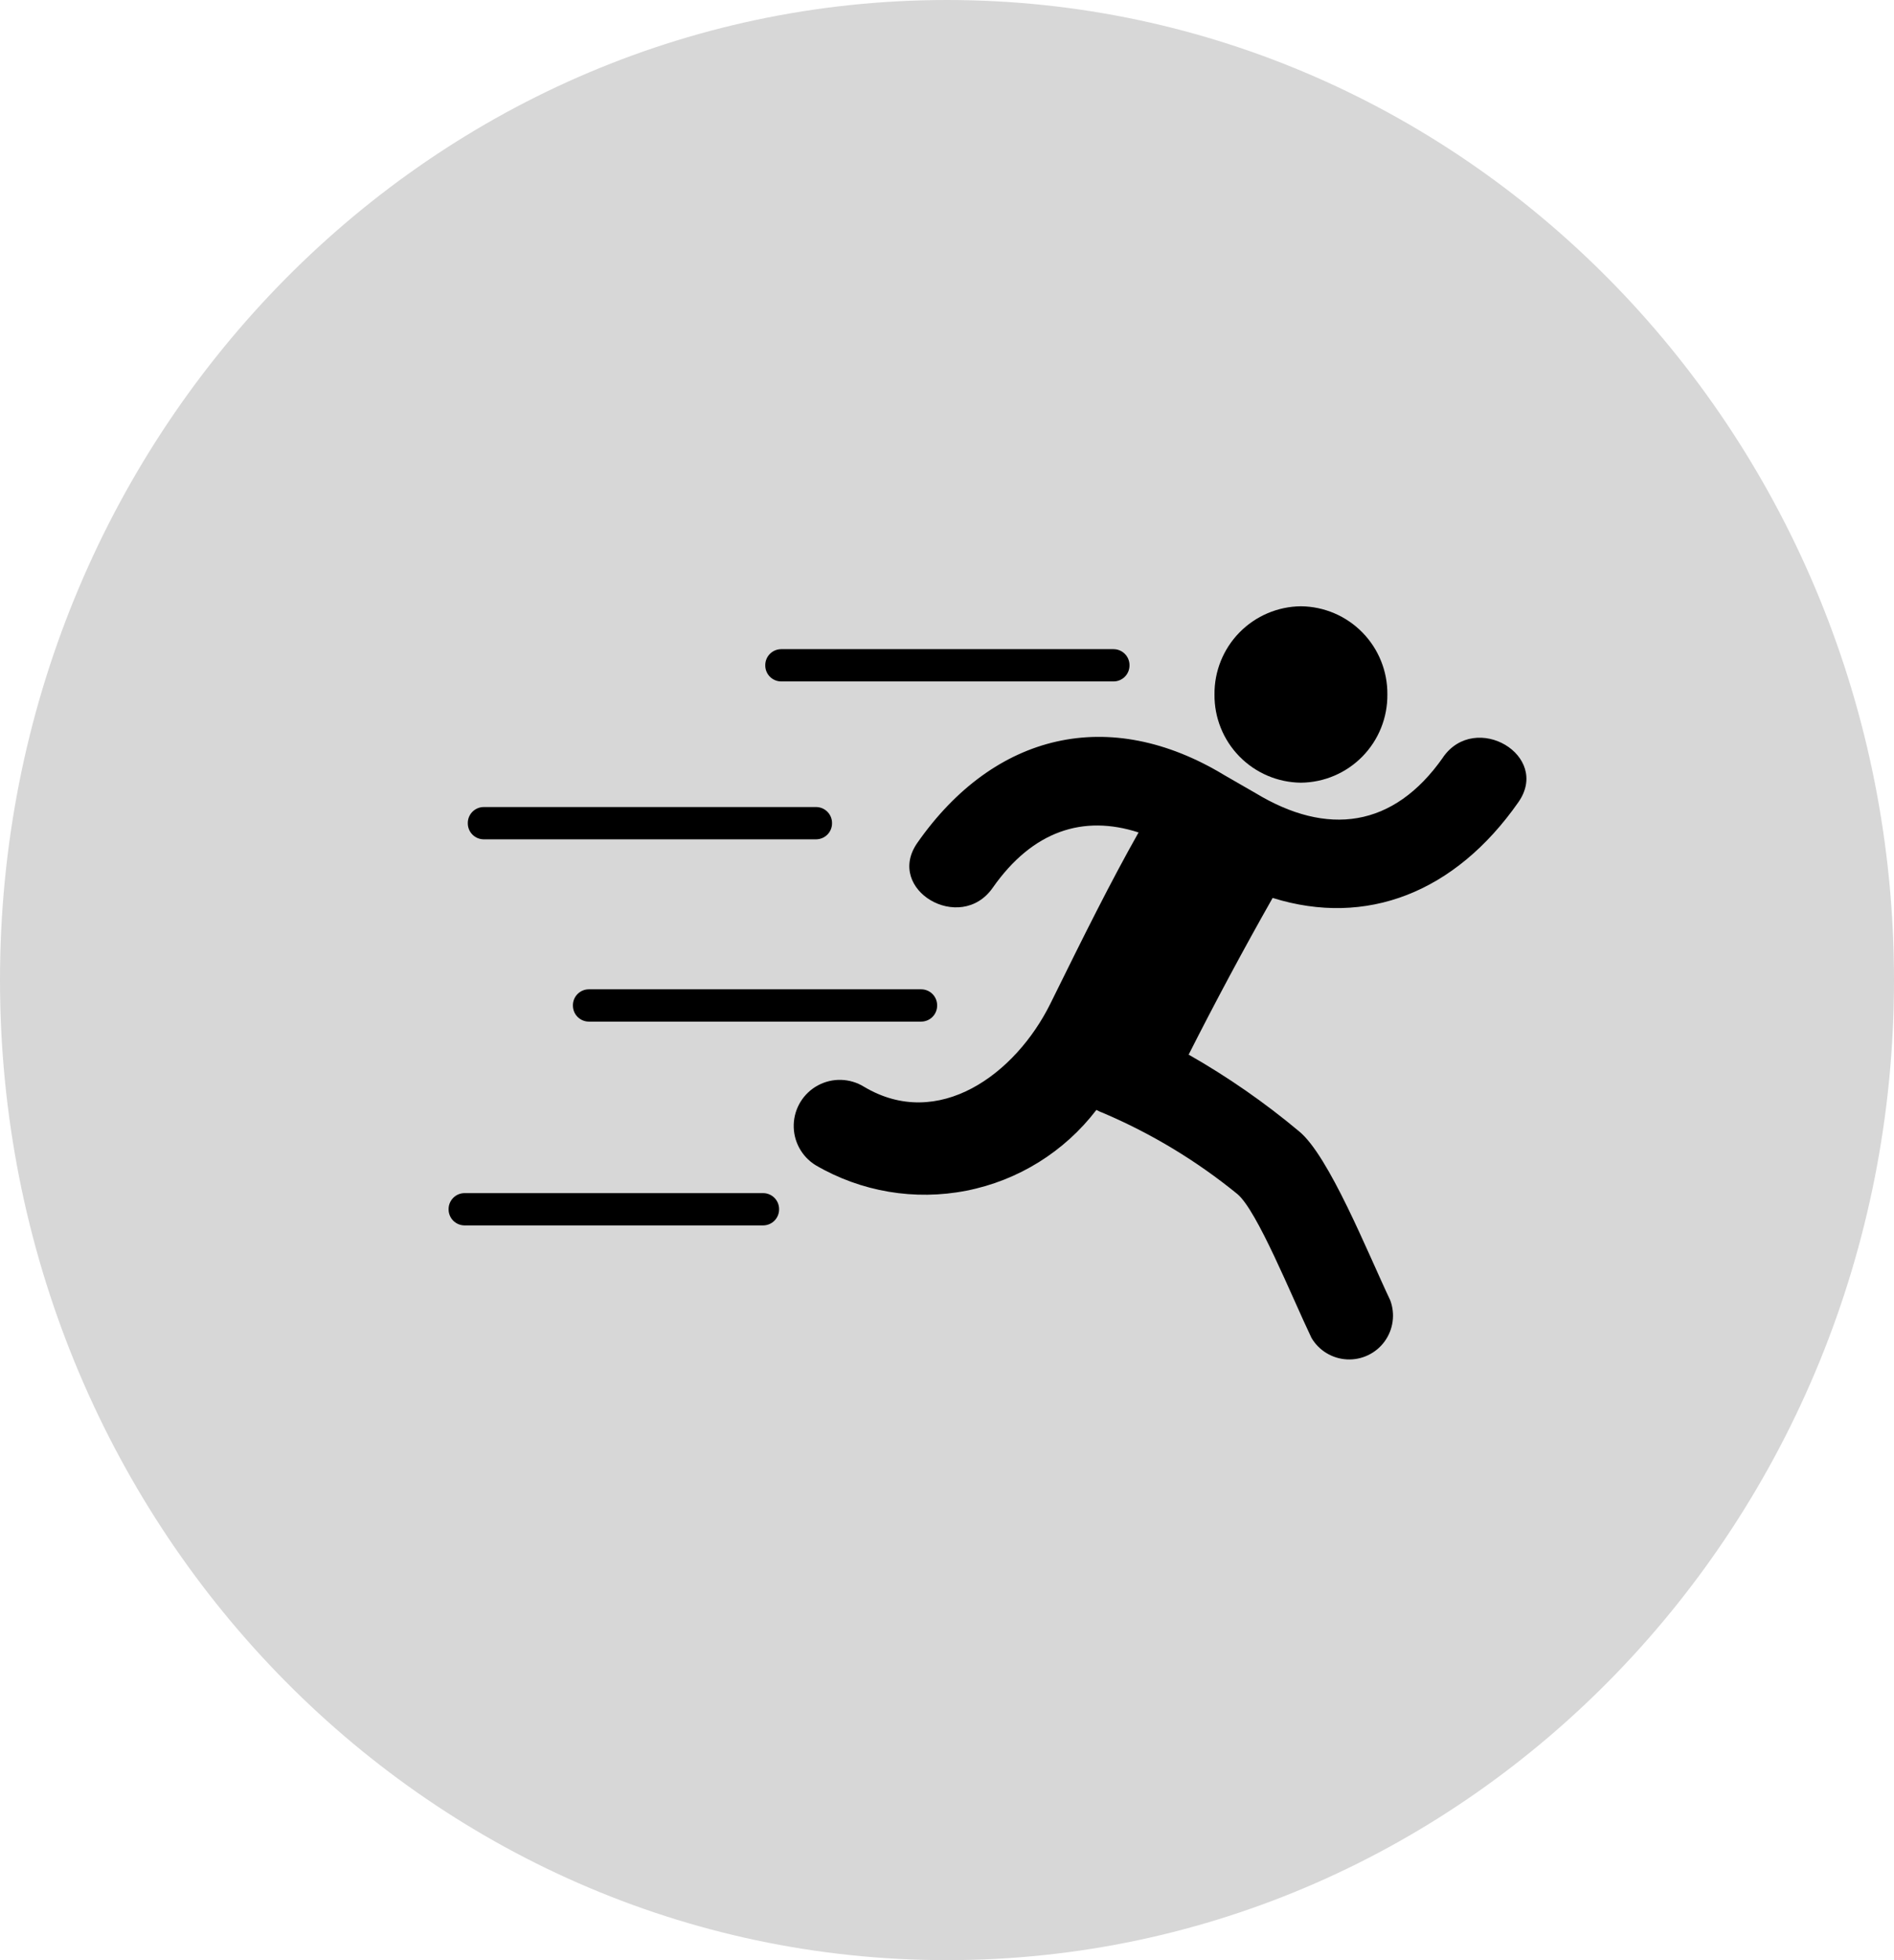
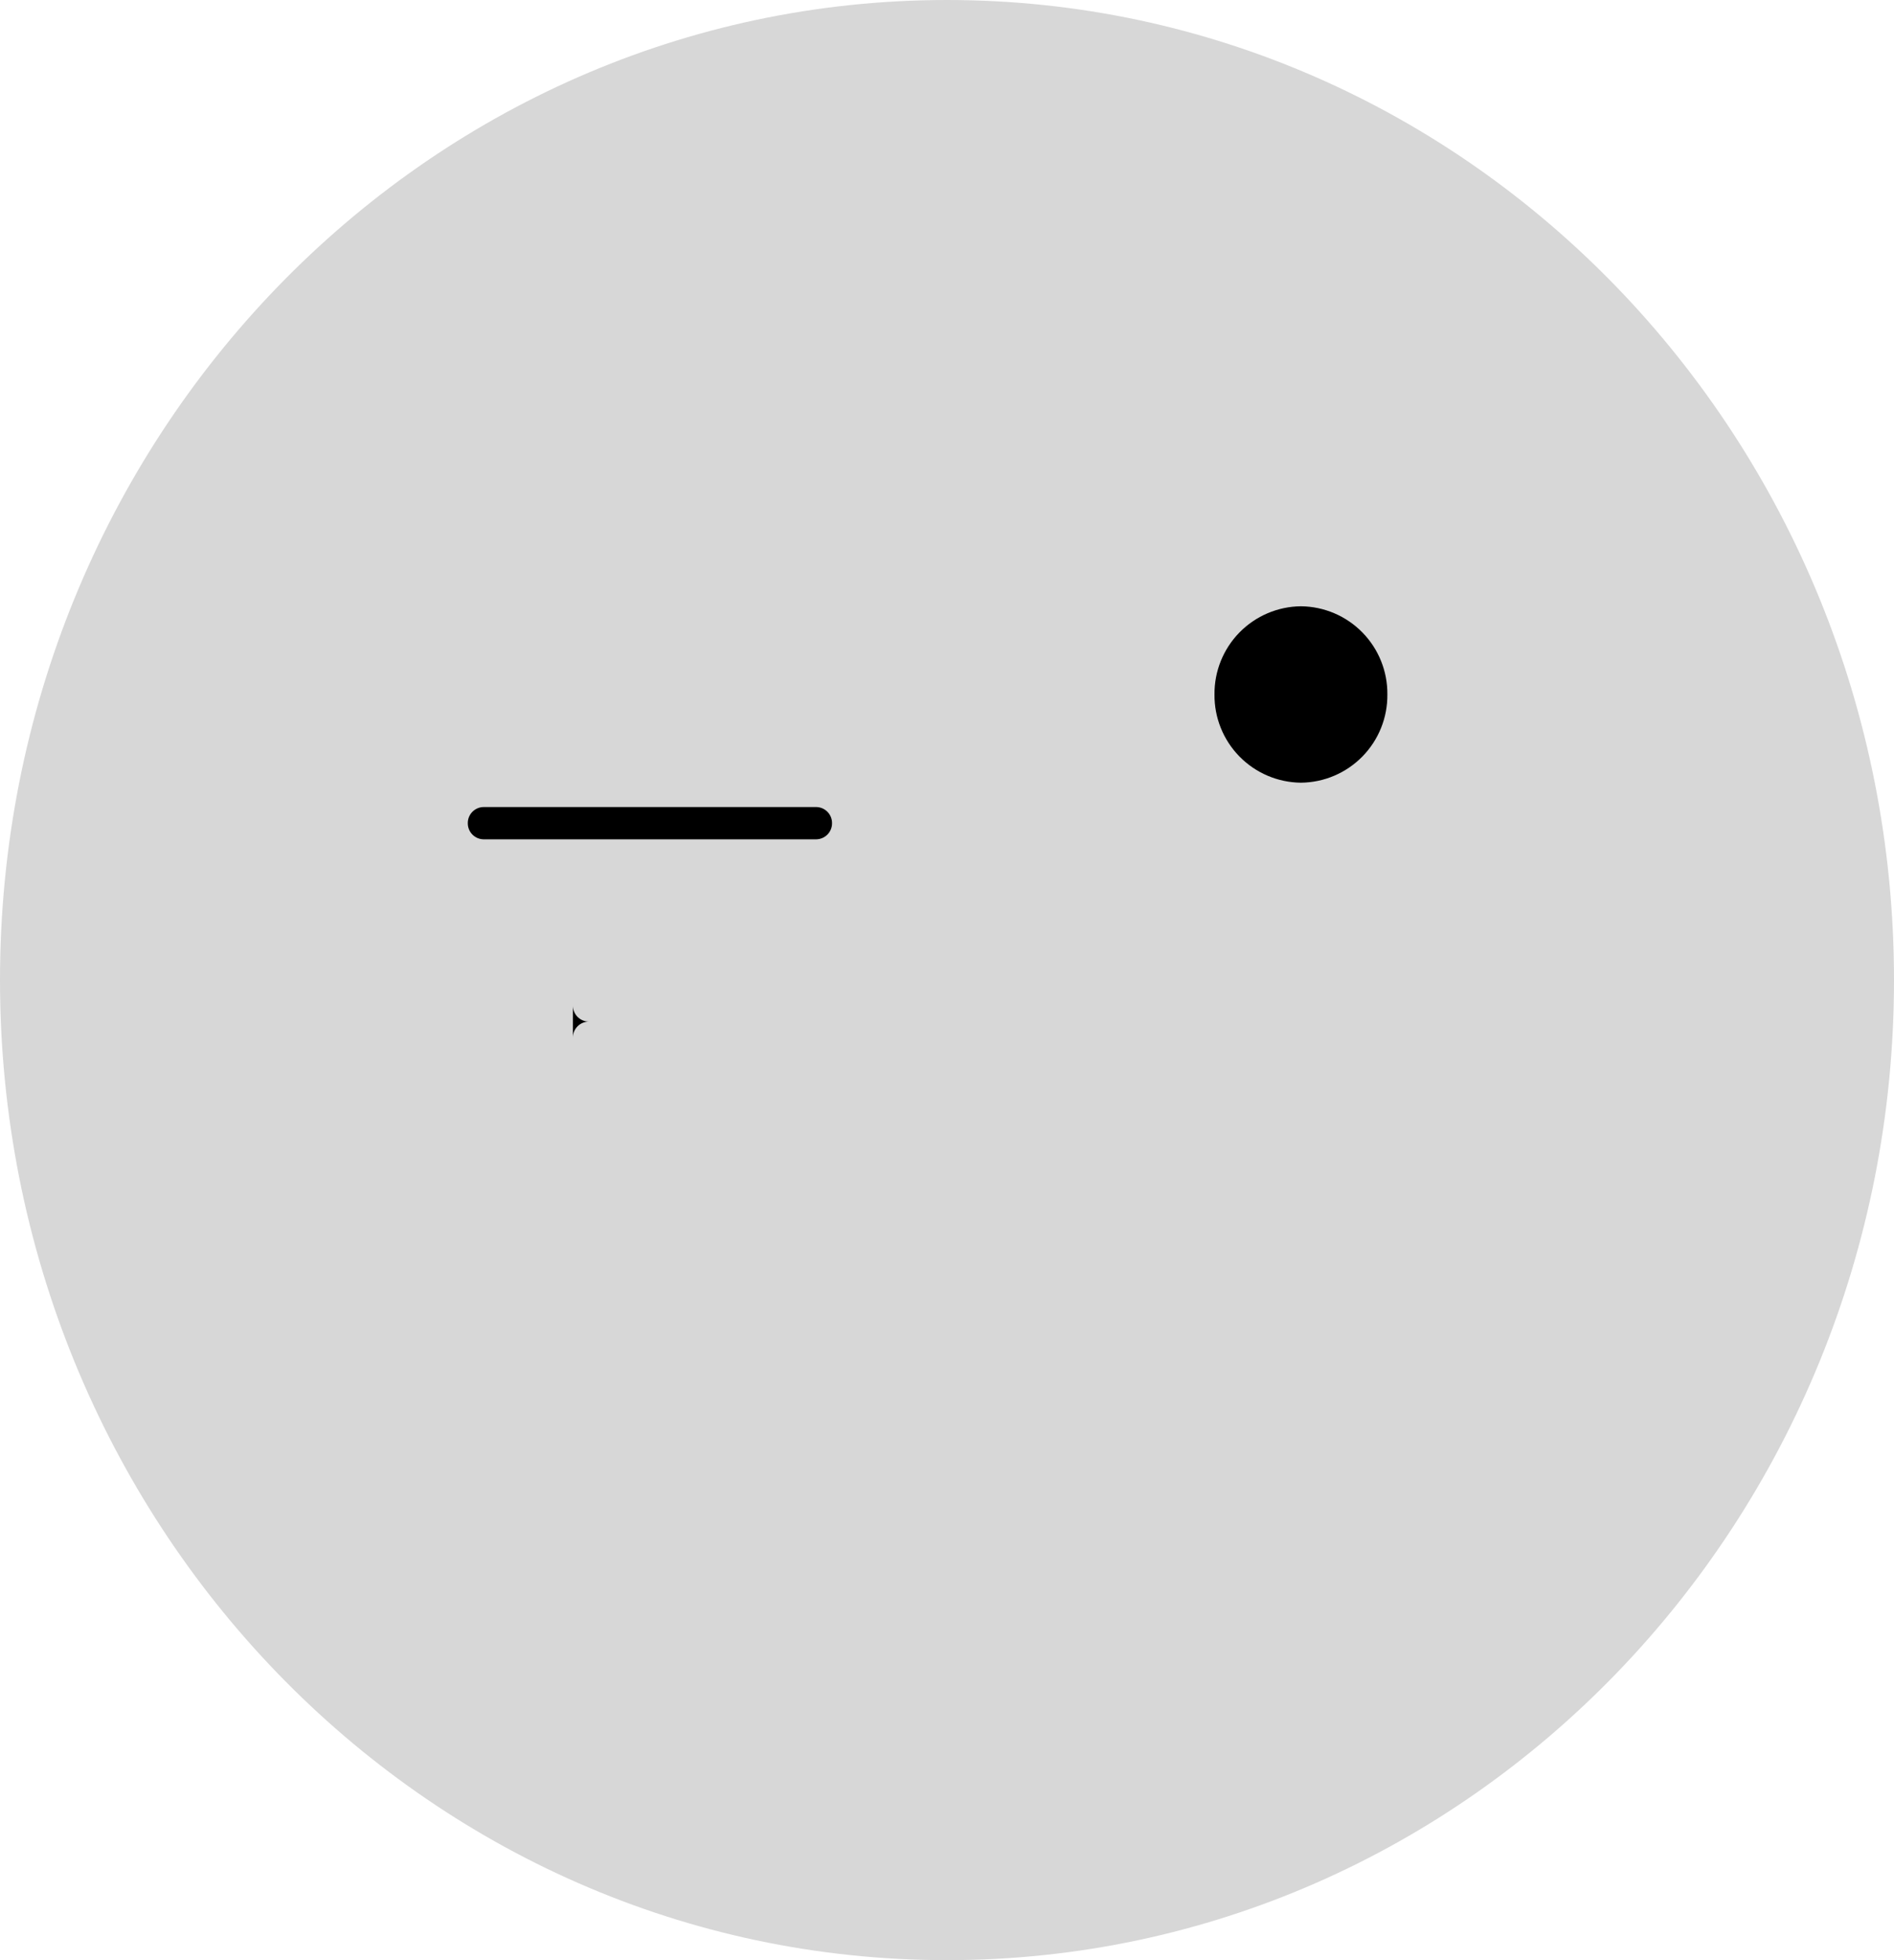
<svg xmlns="http://www.w3.org/2000/svg" viewBox="450 1304 87 90">
  <defs>
    <style>.a,.b{fill:none;}.a{clip-rule:evenodd;}.c{clip-path:url(#a);}.d{clip-path:url(#b);}.e{fill:#d7d7d7;}.f{clip-path:url(#c);}.g{clip-path:url(#d);}.h{clip-path:url(#e);}.i{clip-path:url(#g);}.j{clip-path:url(#i);}.k{clip-path:url(#k);}.l{clip-path:url(#m);}</style>
    <clipPath id="a">
      <path class="a" d="M43.711-1.013c24.024,0,43.5-20.147,43.5-45s-19.476-45-43.5-45-43.5,20.147-43.5,45S19.686-1.013,43.711-1.013Z" transform="translate(0 91)" />
    </clipPath>
    <clipPath id="b">
      <path class="b" d="M-165,455.572H1268.237V-1437H-165Z" transform="translate(165 1437)" />
    </clipPath>
    <clipPath id="c">
      <path class="a" d="M35.879-59.712H51.156a.734.734,0,0,0,.727-.741.734.734,0,0,0-.727-.741H35.879a.734.734,0,0,0-.727.741.734.734,0,0,0,.727.741Z" transform="translate(0 91)" />
    </clipPath>
    <clipPath id="d">
      <path class="b" d="M-165,465H1275V-1437H-165Z" transform="translate(0 91)" />
    </clipPath>
    <clipPath id="e">
      <path class="a" d="M22.215-52.463H37.492a.734.734,0,0,0,.727-.741.734.734,0,0,0-.727-.741H22.215a.734.734,0,0,0-.727.741.734.734,0,0,0,.727.741Z" transform="translate(0 91)" />
    </clipPath>
    <clipPath id="g">
-       <path class="a" d="M26.317-44.835a.734.734,0,0,0,.727.742H42.32a.734.734,0,0,0,.727-.742.734.734,0,0,0-.727-.741H27.043a.734.734,0,0,0-.727.741Z" transform="translate(0 91)" />
+       <path class="a" d="M26.317-44.835a.734.734,0,0,0,.727.742H42.32H27.043a.734.734,0,0,0-.727.741Z" transform="translate(0 91)" />
    </clipPath>
    <clipPath id="i">
      <path class="a" d="M35.06-36.218H21.333a.734.734,0,0,0-.727.741.734.734,0,0,0,.727.741H35.06a.734.734,0,0,0,.727-.741.734.734,0,0,0-.727-.741Z" transform="translate(0 91)" />
    </clipPath>
    <clipPath id="k">
      <path class="a" d="M59.758-55.063a4.01,4.01,0,0,0,3.97-4.05,4.01,4.01,0,0,0-3.97-4.05,4.011,4.011,0,0,0-3.971,4.05,4.011,4.011,0,0,0,3.971,4.05Z" transform="translate(0 91)" />
    </clipPath>
    <clipPath id="m">
      <path class="a" d="M66.289-56.23c-2.28,3.257-5.332,3.634-8.617,1.645-.224-.135-1.216-.693-1.435-.826-5.284-3.2-10.562-1.945-14.1,3.111-1.5,2.151,1.975,4.189,3.462,2.063,1.829-2.612,4.154-3.368,6.7-2.541-1.3,2.306-2.441,4.6-4.047,7.853s-5.155,5.856-8.564,3.823a2.116,2.116,0,1,0-2.226,3.6,9.931,9.931,0,0,0,12.9-2.536,2.162,2.162,0,0,0,.311.14,25.657,25.657,0,0,1,6.168,3.725c.909.763,2.47,4.651,3.4,6.6A2.012,2.012,0,0,0,63.859-31.3c-1.051-2.216-2.815-6.64-4.191-7.759A34.5,34.5,0,0,0,54.6-42.577q1.845-3.644,3.858-7.195c4.3,1.343,8.38-.239,11.288-4.395,1.505-2.15-1.973-4.189-3.461-2.063Z" transform="translate(0 91)" />
    </clipPath>
  </defs>
  <g transform="translate(450 1304)">
    <g class="c" transform="translate(-0.211 0.013)">
      <g class="d" transform="translate(-164.224 -1339.328)">
        <path class="e" d="M-4.789,3.938H92.164v-99.95H-4.789Z" transform="translate(164.248 1430.353)" />
      </g>
    </g>
    <g class="f">
      <g class="g">
-         <path d="M30.152-54.712H56.882V-66.195H30.152Z" transform="translate(0 91)" />
-       </g>
+         </g>
    </g>
    <g class="h">
      <g class="g">
        <path d="M16.489-47.463H43.219V-58.945H16.489Z" transform="translate(0 91)" />
      </g>
    </g>
    <g class="i">
      <g class="g">
        <path d="M21.317-39.093H48.047V-50.576H21.317Z" transform="translate(0 91)" />
      </g>
    </g>
    <g class="j">
      <g class="g">
-         <path d="M15.606-29.735h25.18V-41.218H15.606Z" transform="translate(0 91)" />
-       </g>
+         </g>
    </g>
    <g class="k">
      <g class="g">
        <path d="M50.788-50.063h17.94v-18.1H50.788Z" transform="translate(0 91)" />
      </g>
    </g>
    <g class="l">
      <g class="g">
-         <path d="M31.391-23.434H75.12V-62.166H31.391Z" transform="translate(0 91)" />
-       </g>
+         </g>
    </g>
  </g>
</svg>